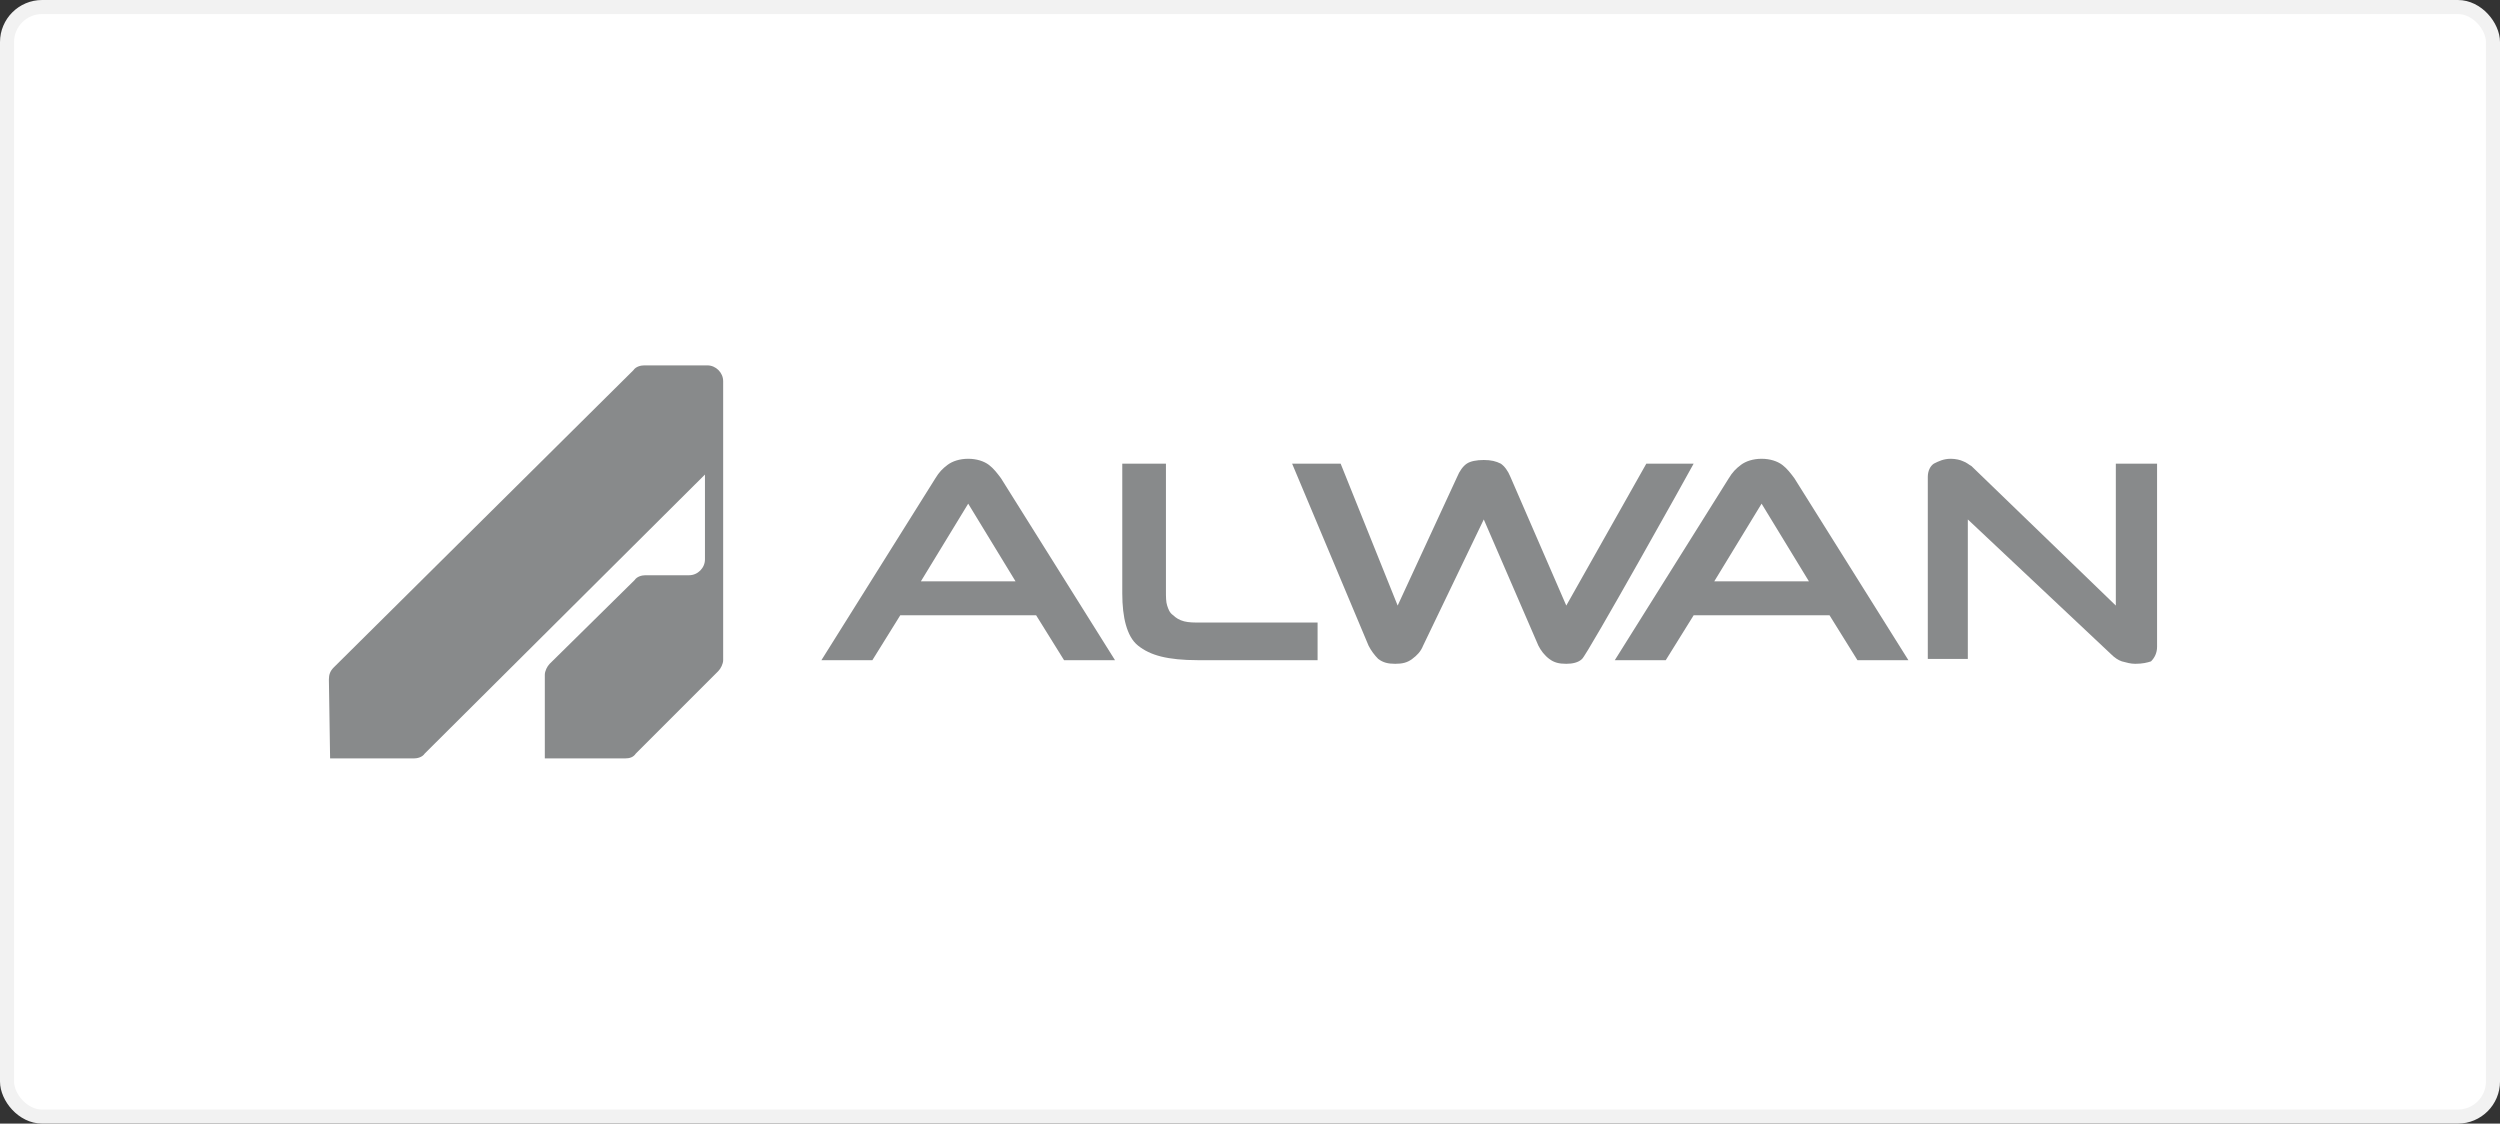
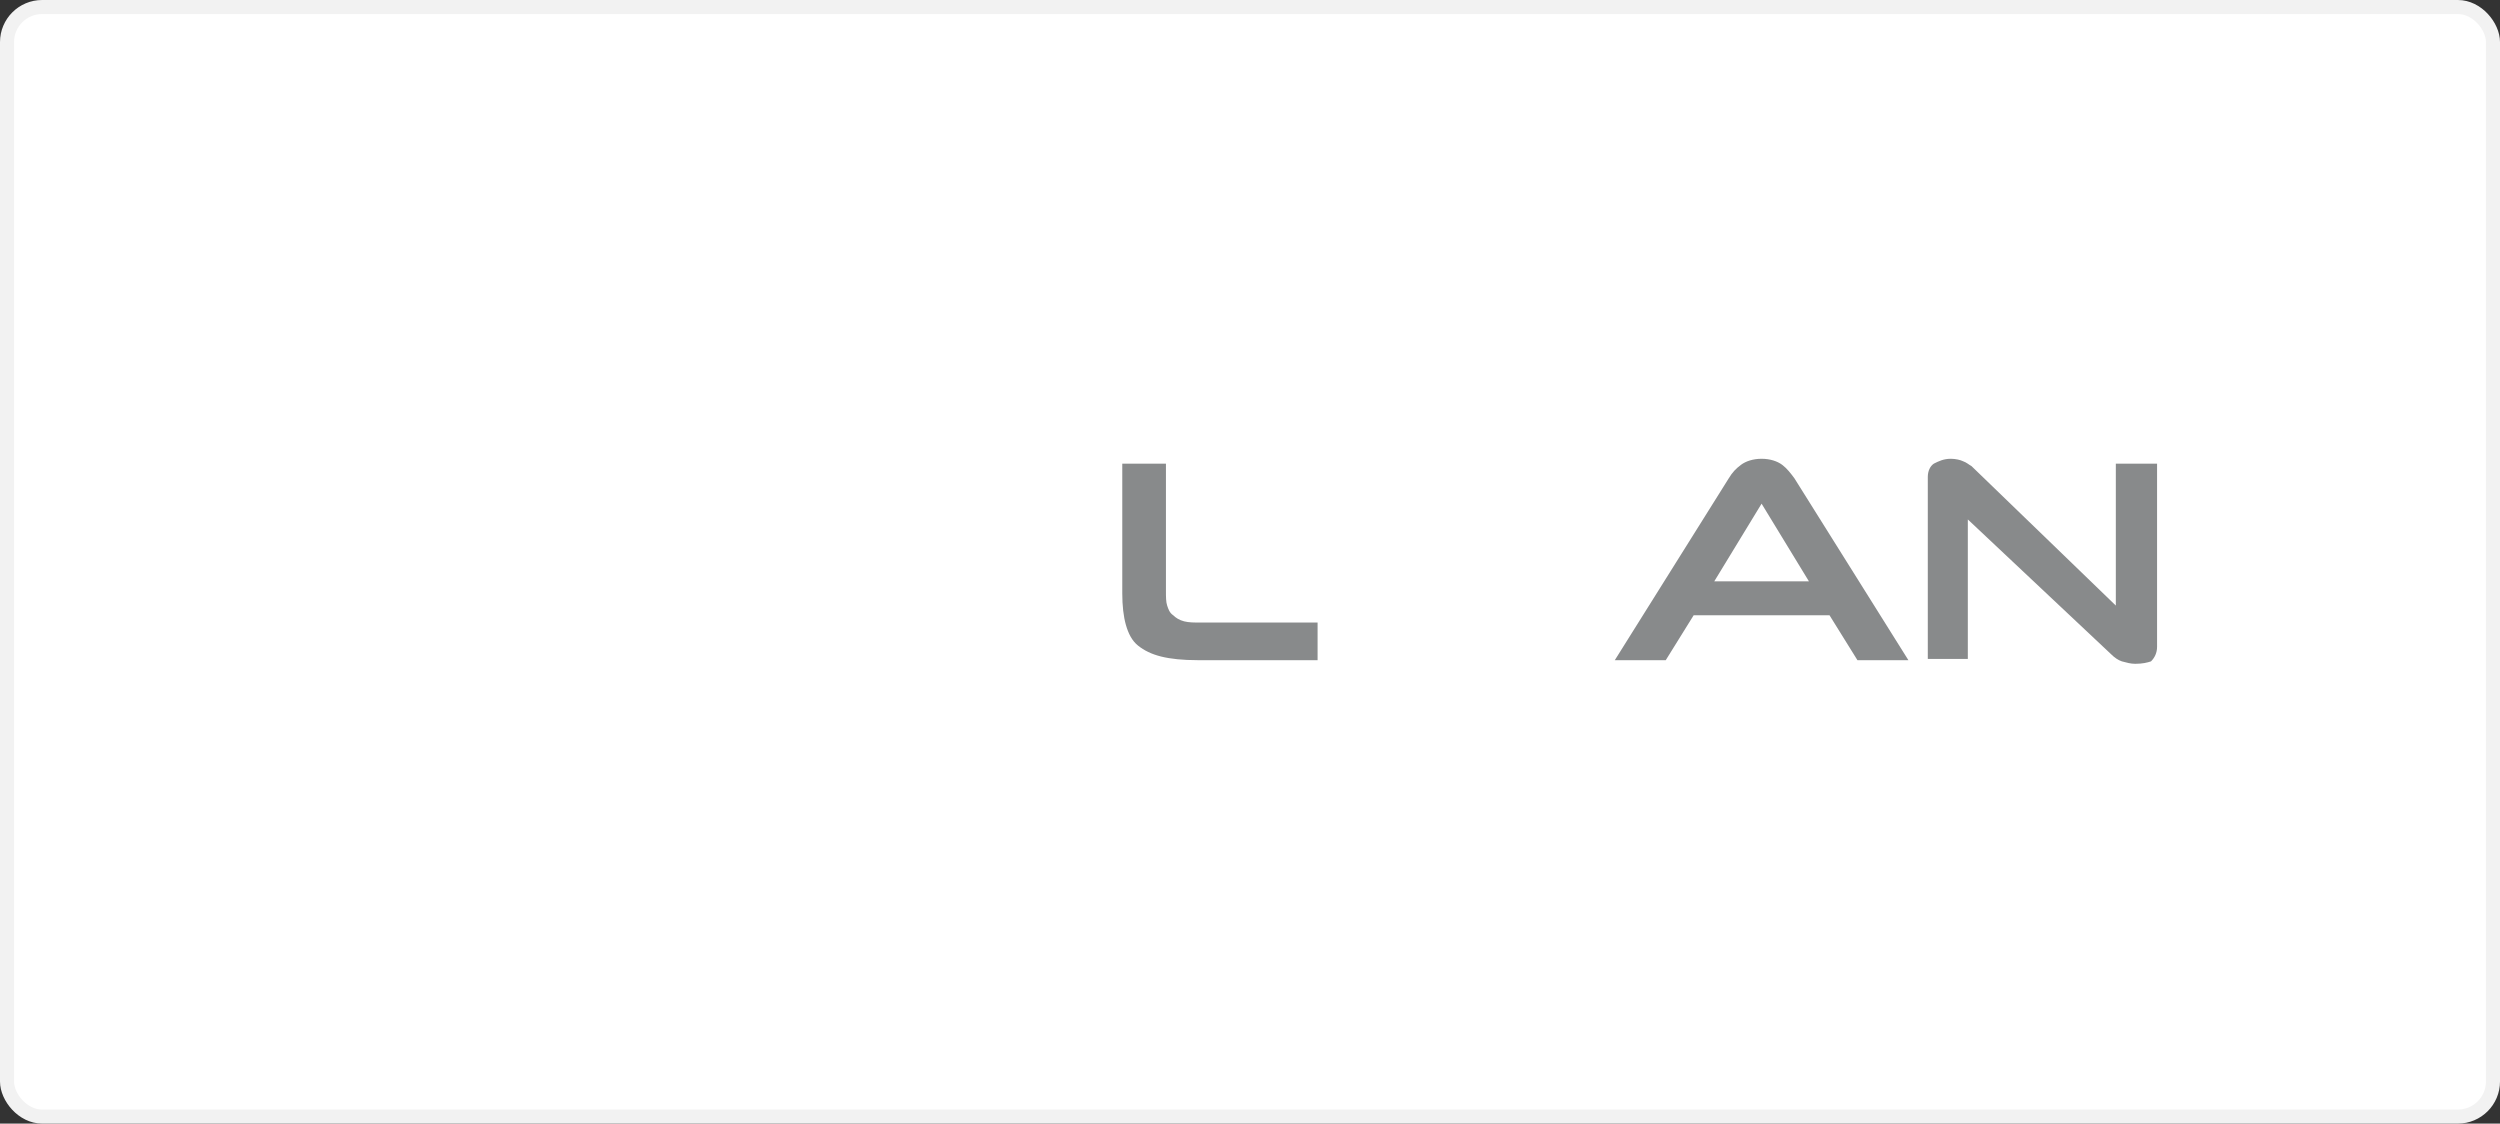
<svg xmlns="http://www.w3.org/2000/svg" width="178" height="80" viewBox="0 0 178 80" fill="none">
  <rect x="0" y="0" width="178" height="80" fill="#333333" stroke="none" />
  <rect x="0.5" y="0.5" width="177" height="79" rx="2.5" fill="white" stroke="#F2F2F2" />
-   <path d="M50.366 26.015H45.874C45.615 26.015 45.27 26.101 45.097 26.36L23.762 47.522C23.503 47.781 23.417 48.04 23.417 48.386L23.503 54H29.463C29.722 54 30.068 53.914 30.24 53.654L50.193 33.788V39.834C50.193 40.439 49.675 40.957 49.07 40.957H45.961C45.701 40.957 45.356 41.044 45.183 41.303L39.137 47.263C38.964 47.435 38.791 47.781 38.791 48.04V54H44.492C44.838 54 45.097 53.914 45.27 53.654L51.143 47.781C51.316 47.608 51.489 47.263 51.489 47.004V27.137C51.489 26.533 50.97 26.015 50.366 26.015Z" fill="#888A8B" />
-   <path d="M73.773 43.808H64.099L62.113 47.004H58.485L66.604 34.047C66.863 33.615 67.122 33.356 67.468 33.097C67.813 32.838 68.332 32.665 68.936 32.665C69.541 32.665 70.059 32.838 70.405 33.097C70.75 33.356 71.009 33.702 71.268 34.047L79.388 47.004H75.76L73.773 43.808ZM65.568 41.389H72.305L68.936 35.861L65.568 41.389Z" fill="#888A8B" />
  <path d="M85.261 47.004C84.225 47.004 83.361 46.917 82.67 46.745C81.979 46.572 81.46 46.313 81.029 45.967C80.597 45.622 80.338 45.103 80.165 44.499C79.992 43.894 79.906 43.117 79.906 42.253V33.011H83.015V42.08C83.015 42.512 83.015 42.858 83.102 43.117C83.188 43.376 83.274 43.635 83.534 43.808C83.706 43.98 83.965 44.153 84.311 44.24C84.656 44.326 85.002 44.326 85.52 44.326H93.812V47.004H85.261Z" fill="#888A8B" />
-   <path d="M105.645 36.984L101.327 45.967C101.154 46.399 100.895 46.658 100.549 46.917C100.204 47.176 99.858 47.263 99.34 47.263C98.822 47.263 98.476 47.176 98.131 46.917C97.871 46.658 97.612 46.313 97.44 45.967L91.998 33.011H95.453L99.513 43.117L103.745 33.961C103.918 33.529 104.177 33.184 104.436 33.011C104.695 32.838 105.127 32.752 105.645 32.752C106.163 32.752 106.509 32.838 106.854 33.011C107.114 33.184 107.373 33.529 107.545 33.961L111.519 43.117L117.219 33.011H120.588C120.415 33.356 112.987 46.658 112.642 46.917C112.382 47.176 111.951 47.263 111.519 47.263C111 47.263 110.655 47.176 110.309 46.917C109.964 46.658 109.705 46.313 109.532 45.967L105.645 36.984Z" fill="#888A8B" />
  <path d="M130.262 43.808H120.588L118.602 47.004H114.974L123.093 34.047C123.352 33.615 123.611 33.356 123.957 33.097C124.302 32.838 124.821 32.665 125.425 32.665C126.03 32.665 126.548 32.838 126.894 33.097C127.239 33.356 127.498 33.702 127.757 34.047L135.877 47.004H132.249L130.262 43.808ZM122.057 41.389H128.794L125.425 35.861L122.057 41.389Z" fill="#888A8B" />
  <path d="M152.029 47.263C151.683 47.263 151.424 47.176 151.078 47.09C150.819 47.004 150.56 46.831 150.301 46.572L140.109 36.984V46.917H137.259V33.961C137.259 33.529 137.431 33.184 137.69 33.011C138.036 32.838 138.381 32.665 138.9 32.665C139.245 32.665 139.591 32.752 139.763 32.838C140.023 32.925 140.195 33.097 140.368 33.184L150.647 43.117V33.011H153.583V46.053C153.583 46.485 153.411 46.831 153.151 47.09C152.892 47.176 152.547 47.263 152.029 47.263Z" fill="#888A8B" />
</svg>